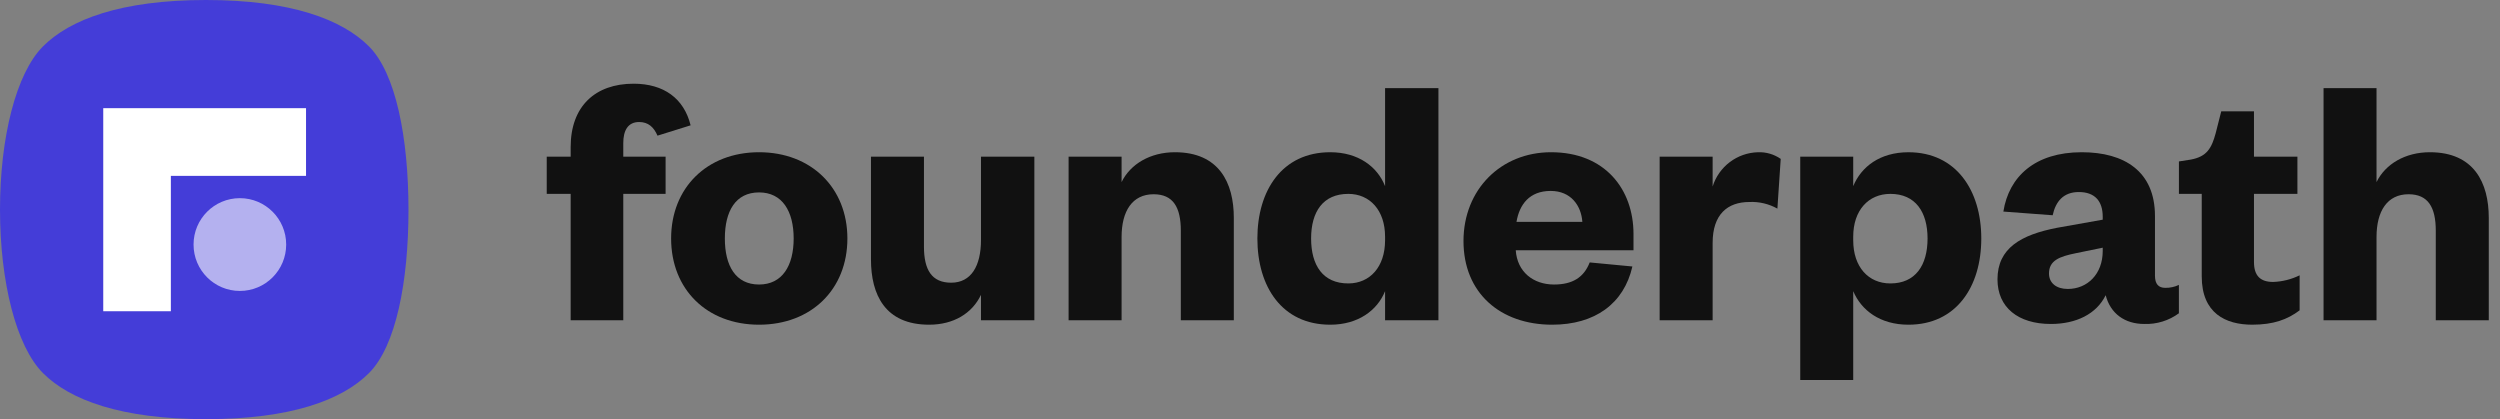
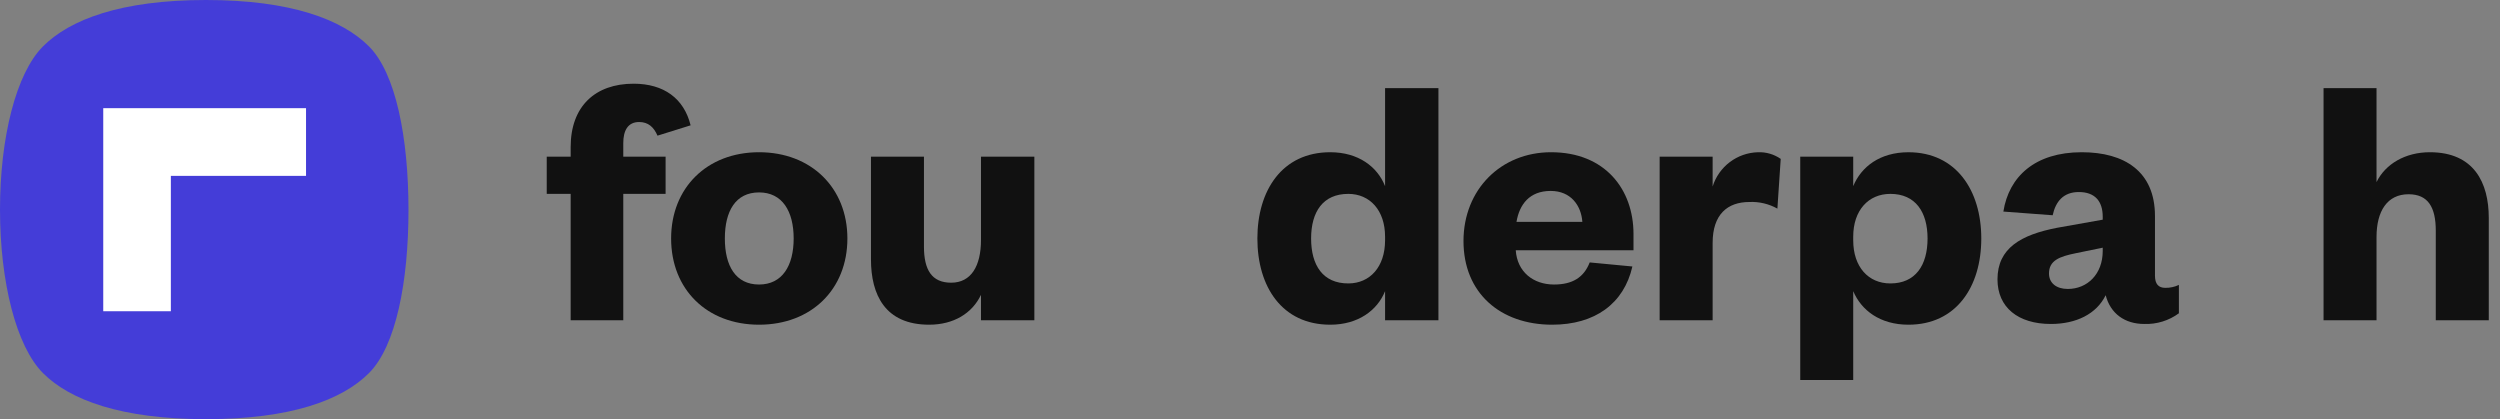
<svg xmlns="http://www.w3.org/2000/svg" width="167" height="28" viewBox="0 0 167 28" fill="none">
  <rect x="0" y="0" width="167" height="28" fill="#808080" stroke="none" />
  <g clip-path="url(#clip0_4765_5216)">
    <path d="M36.522 12.951V10.465H38.12V9.825C38.12 7.092 39.767 5.591 42.324 5.591C44.339 5.591 45.691 6.575 46.133 8.372L43.921 9.062C43.675 8.495 43.307 8.151 42.692 8.151C41.93 8.151 41.635 8.742 41.635 9.554V10.465H44.462V12.951H41.635V21.395H38.12V12.951H36.522Z" fill="#111111" />
    <path d="M50.706 21.69C47.216 21.69 44.831 19.326 44.831 15.93C44.831 12.557 47.216 10.169 50.706 10.169C54.197 10.169 56.606 12.557 56.606 15.93C56.606 19.326 54.197 21.69 50.706 21.69ZM50.706 19.006C52.255 19.006 53.017 17.751 53.017 15.93C53.017 14.108 52.255 12.853 50.706 12.853C49.133 12.853 48.42 14.108 48.42 15.93C48.42 17.751 49.133 19.006 50.706 19.006Z" fill="#111111" />
    <path d="M65.53 10.465H69.095V21.394H65.53V19.696C64.941 20.927 63.711 21.69 62.064 21.69C59.114 21.69 58.181 19.672 58.181 17.333V10.465H61.72V16.471C61.72 18.022 62.236 18.884 63.539 18.884C64.867 18.884 65.53 17.776 65.53 16.028L65.53 10.465Z" fill="#111111" />
-     <path d="M74.922 21.394H71.382V10.465H74.922V12.163C75.512 10.957 76.839 10.169 78.486 10.169C81.436 10.169 82.419 12.213 82.419 14.551V21.394H78.879V15.413C78.879 13.837 78.363 12.976 77.06 12.976C75.634 12.976 74.922 14.108 74.922 15.831V21.394Z" fill="#111111" />
    <path d="M92.523 19.45C92.007 20.73 90.728 21.69 88.86 21.69C85.64 21.69 83.993 19.154 83.993 15.93C83.993 12.729 85.64 10.169 88.86 10.169C90.728 10.169 92.007 11.129 92.523 12.434V5.886H96.087V21.394H92.523V19.45ZM92.523 15.806C92.523 14.059 91.515 12.951 90.065 12.951C88.369 12.951 87.582 14.157 87.582 15.93C87.582 17.726 88.369 18.933 90.065 18.933C91.515 18.933 92.523 17.825 92.523 16.053V15.806Z" fill="#111111" />
    <path d="M109.044 17.801C108.478 20.287 106.536 21.69 103.685 21.69C100.219 21.69 97.761 19.573 97.761 16.102C97.761 12.656 100.268 10.169 103.611 10.169C107.225 10.169 109.118 12.656 109.118 15.634V16.717H101.252C101.35 18.17 102.431 19.006 103.808 19.006C105.037 19.006 105.799 18.539 106.192 17.53L109.044 17.801ZM105.701 14.822C105.627 13.739 104.939 12.754 103.587 12.754C102.161 12.754 101.497 13.665 101.301 14.822H105.701Z" fill="#111111" />
    <path d="M118.73 13.936C118.161 13.617 117.514 13.464 116.862 13.493C115.387 13.493 114.404 14.33 114.404 16.225V21.395H110.864V10.465H114.404V12.459C114.607 11.809 115.008 11.24 115.55 10.829C116.092 10.419 116.748 10.188 117.427 10.17C117.97 10.147 118.505 10.303 118.952 10.613L118.73 13.936Z" fill="#111111" />
    <path d="M123.795 25.383H120.256V10.465H123.795V12.434C124.336 11.13 125.59 10.17 127.483 10.17C130.678 10.17 132.35 12.73 132.35 15.93C132.35 19.155 130.678 21.69 127.483 21.69C125.59 21.69 124.336 20.73 123.795 19.45V25.383ZM123.795 16.053C123.795 17.826 124.803 18.933 126.278 18.933C127.95 18.933 128.761 17.727 128.761 15.93C128.761 14.158 127.95 12.951 126.278 12.951C124.803 12.951 123.795 14.059 123.795 15.807V16.053Z" fill="#111111" />
    <path d="M143.952 18.416C143.952 18.982 144.198 19.228 144.641 19.228C144.955 19.234 145.266 19.167 145.55 19.031V20.927C144.882 21.418 144.068 21.669 143.24 21.641C141.937 21.641 140.978 20.951 140.659 19.721C140.044 20.976 138.692 21.641 136.996 21.641C134.808 21.641 133.432 20.533 133.432 18.662C133.432 16.57 135.005 15.684 137.414 15.216L140.462 14.674V14.477C140.462 13.444 139.945 12.828 138.864 12.828C137.832 12.828 137.315 13.468 137.119 14.379L133.825 14.133C134.194 11.794 135.939 10.169 139.061 10.169C141.912 10.169 143.952 11.45 143.952 14.428L143.952 18.416ZM140.462 16.545L138.667 16.914C137.561 17.136 136.873 17.406 136.873 18.268C136.873 18.908 137.365 19.302 138.127 19.302C139.43 19.302 140.462 18.317 140.462 16.766V16.545Z" fill="#111111" />
-     <path d="M147.076 12.951H145.552V10.784L146.339 10.661C147.42 10.464 147.739 9.898 148.01 8.889L148.379 7.437H150.566V10.464H153.467V12.951H150.566V17.505C150.566 18.44 151.009 18.834 151.845 18.834C152.459 18.813 153.062 18.662 153.615 18.391V20.73C152.803 21.345 151.869 21.689 150.444 21.689C148.674 21.689 147.076 20.927 147.076 18.465L147.076 12.951Z" fill="#111111" />
    <path d="M158.752 21.395H155.213V5.886H158.752V12.163C159.342 10.957 160.67 10.169 162.317 10.169C165.267 10.169 166.25 12.213 166.25 14.551V21.395H162.71V15.413C162.71 13.837 162.194 12.976 160.891 12.976C159.465 12.976 158.752 14.108 158.752 15.831V21.395Z" fill="#111111" />
    <path d="M27.287 14.011C27.283 9.185 26.442 4.9 24.648 3.099C22.849 1.298 19.422 0 13.757 0C8.092 0 4.671 1.298 2.872 3.099C1.073 4.9 0 9.185 0 14.006V14.011C0.005 18.837 1.077 23.121 2.871 24.923C4.67 26.724 8.098 28 13.763 28C19.428 28 22.849 26.724 24.647 24.923C26.446 23.121 27.287 18.837 27.287 14.015V14.011Z" fill="#443DD8" />
-     <path d="M12.929 16.336V16.336C12.929 18.047 14.314 19.435 16.023 19.435H16.023C17.732 19.435 19.117 18.047 19.117 16.336V16.336C19.117 14.624 17.732 13.237 16.023 13.237H16.023C14.314 13.237 12.929 14.624 12.929 16.336Z" fill="#B4B1EF" />
    <path d="M6.897 7.226V20.791H11.413V11.748H20.443V7.226H6.897Z" fill="white" />
  </g>
  <defs>
    <clipPath id="clip0_4765_5216">
      <rect width="166.25" height="28" fill="white" />
    </clipPath>
  </defs>
</svg>